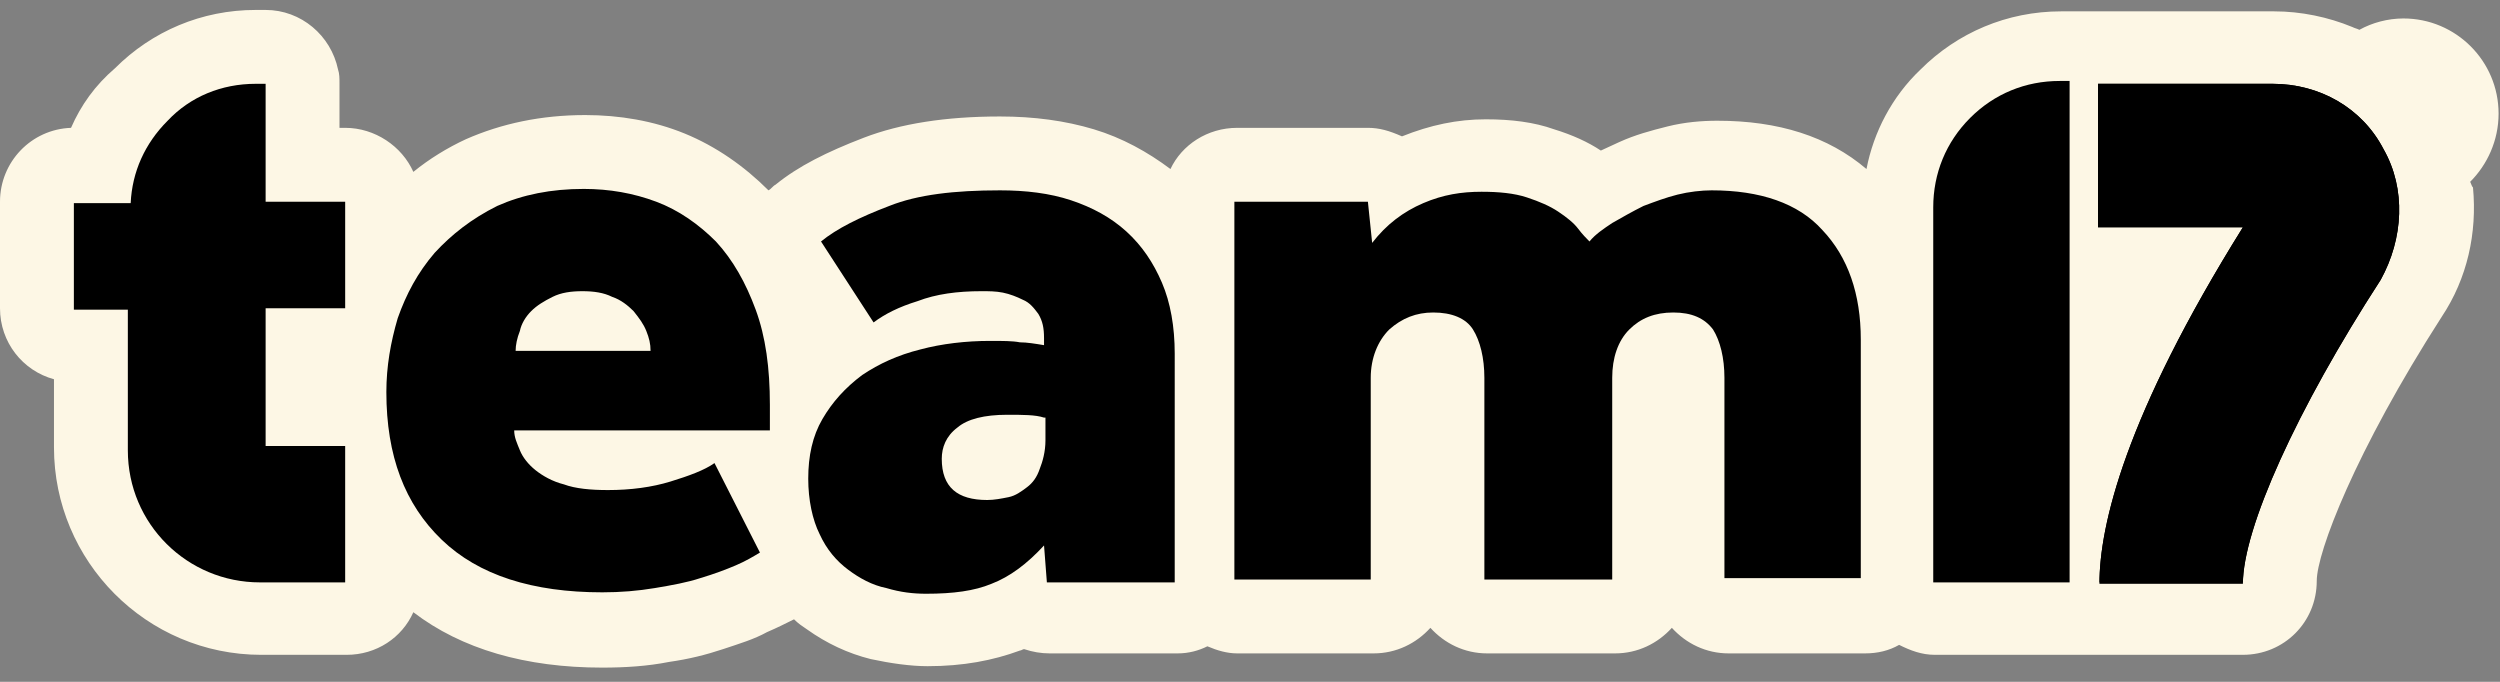
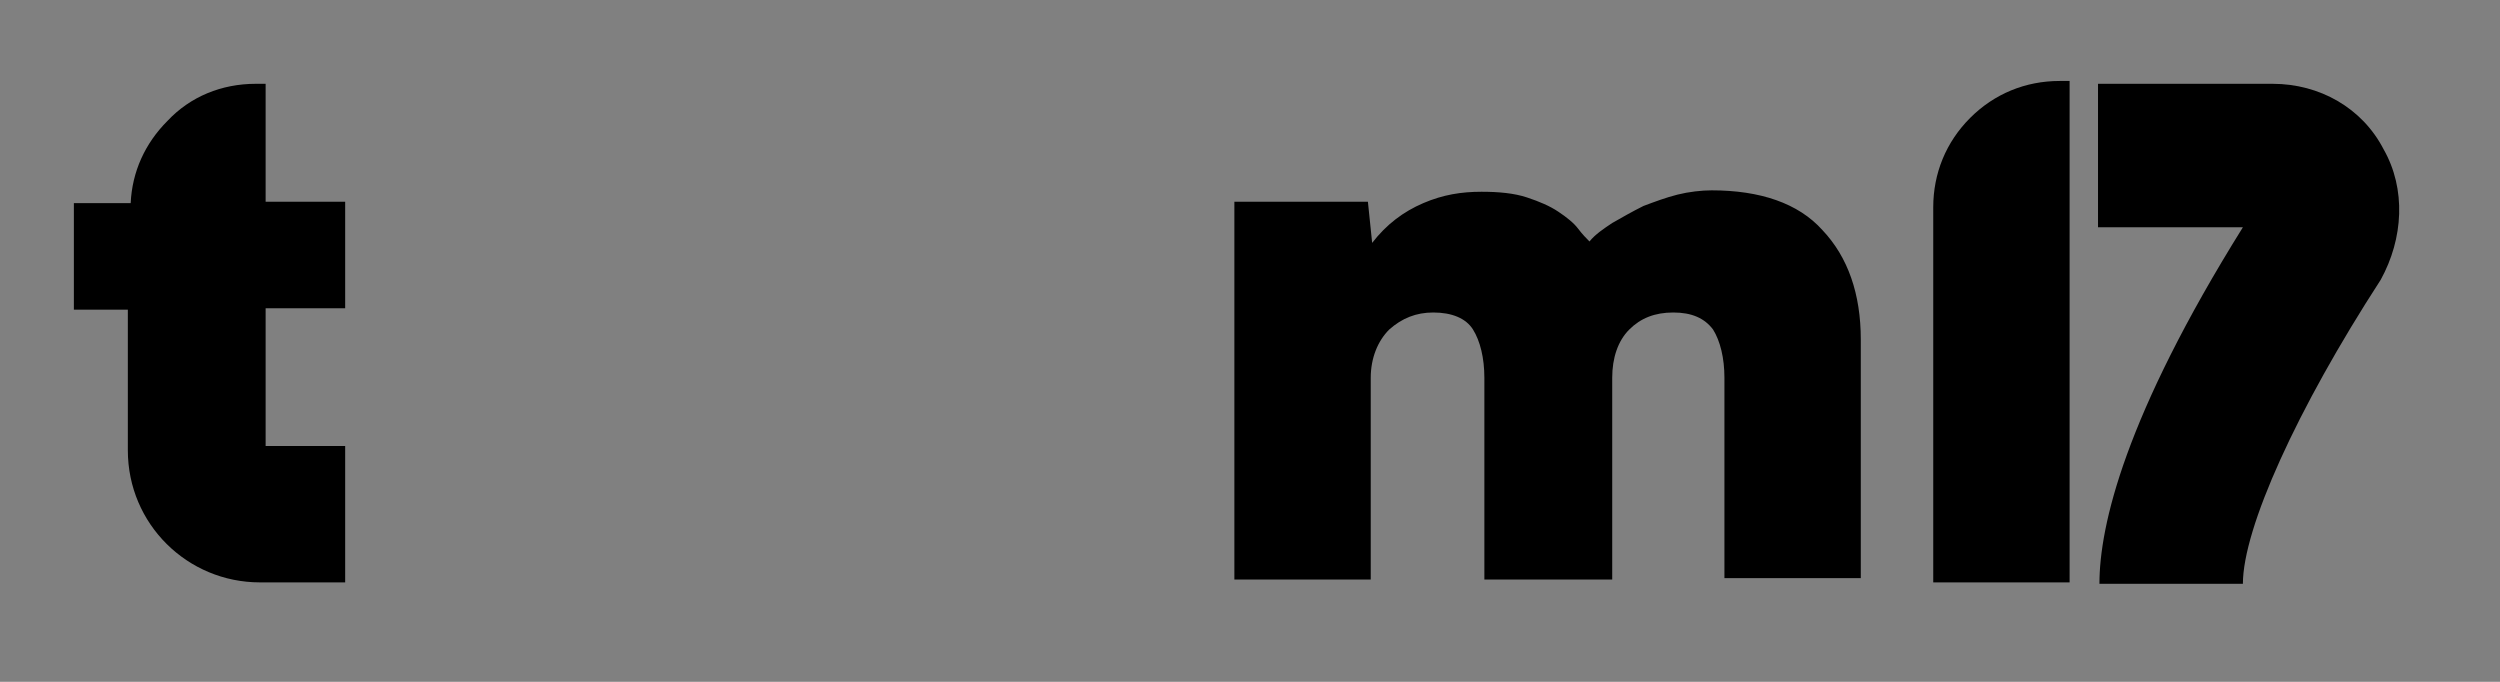
<svg xmlns="http://www.w3.org/2000/svg" xmlns:xlink="http://www.w3.org/1999/xlink" version="1.1" id="Layer_1" x="0px" y="0px" viewBox="0 0 176 48" style="enable-background:new 0 0 176 48;" xml:space="preserve">
  <rect x="0" y="0" width="176" height="48" fill="#808080" stroke="none" />
  <style type="text/css">
	.st0{clip-path:url(#SVGID_00000116221591073164885260000017941091023962784188_);enable-background:new    ;}
	.st1{clip-path:url(#SVGID_00000038403264953764066840000016752402168035912624_);}
	.st2{clip-path:url(#SVGID_00000047037439840284037940000001284564940121314209_);fill:#FDF7E5;}
	.st3{clip-path:url(#SVGID_00000056423953356780929760000006245128675109078460_);}
	.st4{clip-path:url(#SVGID_00000001626452154049276020000006194347663881491131_);}
	.st5{clip-path:url(#SVGID_00000047767810079765628740000013521835451094673537_);}
	.st6{clip-path:url(#SVGID_00000096756395212332248200000002181275026819404164_);}
	.st7{clip-path:url(#SVGID_00000039106722997734592560000011737647647425994175_);}
	.st8{clip-path:url(#SVGID_00000181793688563791991170000006704828996750641295_);}
	.st9{clip-path:url(#SVGID_00000143576096715098139420000010867555641881804450_);enable-background:new    ;}
	.st10{clip-path:url(#SVGID_00000104676862513201203890000008009567569213793939_);}
	.st11{clip-path:url(#SVGID_00000163755242648701302200000010758613901488282755_);}
	.st12{clip-path:url(#SVGID_00000175317835166367269760000007515534552939250327_);}
</style>
  <g>
    <g>
      <defs>
        <rect id="SVGID_1_" y="0.6" width="176" height="46.4" />
      </defs>
      <clipPath id="SVGID_00000144336491148418489900000012580289984255415213_">
        <use xlink:href="#SVGID_1_" style="overflow:visible;" />
      </clipPath>
      <g style="clip-path:url(#SVGID_00000144336491148418489900000012580289984255415213_);enable-background:new    ;">
        <g>
          <g>
            <defs>
              <rect id="SVGID_00000168101695988862801890000007586712754484840349_" y="0" width="176" height="48" />
            </defs>
            <clipPath id="SVGID_00000175289389102479597080000008794169194696053388_">
              <use xlink:href="#SVGID_00000168101695988862801890000007586712754484840349_" style="overflow:visible;" />
            </clipPath>
            <g style="clip-path:url(#SVGID_00000175289389102479597080000008794169194696053388_);">
              <g>
                <defs>
                  <rect id="SVGID_00000164514630665412388280000011062780889798323607_" y="0.6" width="176" height="46.4" />
                </defs>
                <clipPath id="SVGID_00000064335542263010342400000011567709751107463857_">
                  <use xlink:href="#SVGID_00000164514630665412388280000011062780889798323607_" style="overflow:visible;" />
                </clipPath>
-                 <path style="clip-path:url(#SVGID_00000064335542263010342400000011567709751107463857_);fill:#FDF7E5;" d="M173.9,12.8         c1.2-1.2,2-2.9,2-4.8c0-3.7-3-6.7-6.7-6.7c-1.1,0-2.2,0.3-3.1,0.8c-0.2-0.1-0.3-0.1-0.5-0.2c-1.7-0.7-3.6-1.1-5.5-1.1         c0,0-14,0-14.3,0h-0.7c-3.8,0-7.3,1.5-9.9,4.1c-2,1.9-3.3,4.4-3.8,7c-2.7-2.3-6.2-3.4-10.5-3.4c-1.1,0-2.3,0.1-3.5,0.4         c-1.2,0.3-2.3,0.6-3.4,1.1c-0.4,0.2-0.9,0.4-1.3,0.6c-0.9-0.6-2-1.1-3.3-1.5c-1.4-0.5-3-0.7-4.8-0.7c-2,0-3.9,0.4-5.9,1.2         C97.8,9.2,97.1,9,96.3,9h-9.2c-2.1,0-3.9,1.2-4.7,2.9C80.8,10.7,79,9.7,77,9.1c-2-0.6-4.2-0.9-6.6-0.9c-3.8,0-7,0.5-9.6,1.5         s-4.6,2-6.2,3.3c-0.2,0.1-0.3,0.3-0.5,0.4c-1.7-1.7-3.7-3.1-5.9-4c-2.2-0.9-4.6-1.3-7-1.3c-3.1,0-5.9,0.6-8.4,1.7         c-1.3,0.6-2.6,1.4-3.7,2.3C28.3,10.3,26.4,9,24.3,9h-0.4V5.9c0-0.4,0-0.7-0.1-1c-0.5-2.4-2.6-4.2-5.1-4.2H18         c-3.8,0-7.3,1.5-9.9,4.1C6.7,6,5.7,7.4,5,9c-2.8,0.1-5,2.4-5,5.2v7.5c0,2.4,1.6,4.4,3.8,5v4.8c0,8,6.5,14.6,14.6,14.6h6         c2.1,0,3.9-1.2,4.7-3C32.5,45.7,37,47,42.4,47c1.6,0,3.2-0.1,4.7-0.4c1.4-0.2,2.6-0.5,3.8-0.9s2.2-0.7,3.1-1.2         c0.7-0.3,1.3-0.6,1.9-0.9c0.3,0.3,0.6,0.5,0.9,0.7c1.4,1,2.9,1.7,4.5,2.1c1.4,0.3,2.8,0.5,4,0.5c2.5,0,4.6-0.4,6.5-1.1         c0.1,0,0.2-0.1,0.3-0.1c0.6,0.2,1.2,0.3,1.8,0.3h9c0.8,0,1.5-0.2,2.1-0.5c0.7,0.3,1.4,0.5,2.1,0.5h9.6c1.6,0,3-0.7,4-1.8         c1,1.1,2.4,1.8,4,1.8h9c1.6,0,3-0.7,4-1.8c1,1.1,2.4,1.8,4,1.8h9.6c0.9,0,1.7-0.2,2.4-0.6c0.8,0.4,1.6,0.7,2.5,0.7h21.7         c2.9,0,5.2-2.3,5.2-5.2c0-2,2.7-9.1,8.8-18.6c1.8-2.7,2.5-5.9,2.2-9.1C174,13.1,174,13,173.9,12.8" />
              </g>
              <g>
                <defs>
-                   <rect id="SVGID_00000183236057273612314030000001176245336977237183_" y="0.6" width="176" height="46.4" />
-                 </defs>
+                   </defs>
                <clipPath id="SVGID_00000165941406903342034720000004748492442294064546_">
                  <use xlink:href="#SVGID_00000183236057273612314030000001176245336977237183_" style="overflow:visible;" />
                </clipPath>
                <path style="clip-path:url(#SVGID_00000165941406903342034720000004748492442294064546_);" d="M53.5,38.9         c-0.5,0.3-1,0.6-1.7,0.9c-0.7,0.3-1.5,0.6-2.5,0.9c-0.9,0.3-2,0.5-3.2,0.7s-2.4,0.3-3.7,0.3c-4.9,0-8.7-1.2-11.3-3.7         s-3.9-5.9-3.9-10.4c0-1.8,0.3-3.5,0.8-5.2c0.6-1.7,1.4-3.2,2.6-4.6c1.2-1.3,2.6-2.4,4.4-3.3c1.8-0.8,3.8-1.2,6.1-1.2         c1.8,0,3.5,0.3,5.1,0.9c1.6,0.6,3,1.6,4.2,2.8c1.2,1.3,2.1,2.9,2.8,4.8s1,4.1,1,6.7v1.8h-18c0,0.5,0.2,0.9,0.4,1.4         c0.2,0.5,0.6,1,1.1,1.4c0.5,0.4,1.2,0.8,2,1c0.8,0.3,1.9,0.4,3.1,0.4c1.6,0,3.1-0.2,4.4-0.6c1.3-0.4,2.4-0.8,3.1-1.3         L53.5,38.9z M45.8,24.7c0-0.5-0.1-0.9-0.3-1.4s-0.5-0.9-0.9-1.4c-0.4-0.4-0.9-0.8-1.5-1c-0.6-0.3-1.3-0.4-2.1-0.4         s-1.5,0.1-2.1,0.4s-1.1,0.6-1.5,1s-0.7,0.9-0.8,1.4c-0.2,0.5-0.3,1-0.3,1.4H45.8z" />
              </g>
              <g>
                <defs>
                  <rect id="SVGID_00000060722471612291826400000016950009223637011344_" y="0.6" width="176" height="46.4" />
                </defs>
                <clipPath id="SVGID_00000051382576485505287300000001689591023802612896_">
                  <use xlink:href="#SVGID_00000060722471612291826400000016950009223637011344_" style="overflow:visible;" />
                </clipPath>
-                 <path style="clip-path:url(#SVGID_00000051382576485505287300000001689591023802612896_);" d="M73.5,38.4         c-1.2,1.3-2.4,2.2-3.7,2.7c-1.2,0.5-2.7,0.7-4.6,0.7c-0.9,0-1.8-0.1-2.8-0.4c-1-0.2-1.9-0.7-2.7-1.3s-1.5-1.4-2-2.5         c-0.5-1-0.8-2.4-0.8-3.9c0-1.6,0.3-3,1-4.2s1.6-2.2,2.8-3.1c1.2-0.8,2.5-1.4,4.1-1.8c1.5-0.4,3.2-0.6,4.9-0.6         c0.9,0,1.6,0,2.1,0.1c0.5,0,1.1,0.1,1.7,0.2v-0.5c0-0.7-0.1-1.2-0.4-1.7c-0.3-0.4-0.6-0.8-1.1-1c-0.4-0.2-0.9-0.4-1.4-0.5         s-1-0.1-1.5-0.1c-1.7,0-3.2,0.2-4.5,0.7c-1.3,0.4-2.3,0.9-3.1,1.5L57.8,17c1.1-0.9,2.7-1.7,4.8-2.5c2-0.8,4.6-1.1,7.8-1.1         c1.8,0,3.5,0.2,5,0.7s2.8,1.2,3.9,2.2s1.9,2.2,2.5,3.6s0.9,3.1,0.9,5V41h-9L73.5,38.4z M73.5,29.4c-0.6-0.2-1.5-0.2-2.6-0.2         c-1.6,0-2.8,0.3-3.5,0.9c-0.8,0.6-1.1,1.4-1.1,2.2c0,2,1.1,2.9,3.2,2.9c0.5,0,1-0.1,1.5-0.2c0.5-0.1,0.9-0.4,1.3-0.7         s0.7-0.7,0.9-1.3c0.2-0.5,0.4-1.2,0.4-2v-1.6H73.5z" />
              </g>
              <g>
                <defs>
                  <rect id="SVGID_00000127756729662658104220000006426990736996767116_" y="0.6" width="176" height="46.4" />
                </defs>
                <clipPath id="SVGID_00000163784983099665701390000016277474283322061448_">
                  <use xlink:href="#SVGID_00000127756729662658104220000006426990736996767116_" style="overflow:visible;" />
                </clipPath>
                <path style="clip-path:url(#SVGID_00000163784983099665701390000016277474283322061448_);" d="M87.1,14.2h9.2l0.3,2.9         c1-1.3,2.2-2.2,3.6-2.8s2.7-0.8,4.1-0.8c1.2,0,2.3,0.1,3.2,0.4c0.9,0.3,1.6,0.6,2.2,1s1.1,0.8,1.4,1.2s0.6,0.7,0.8,0.9         c0.4-0.5,1-0.9,1.6-1.3c0.7-0.4,1.4-0.8,2.2-1.2c0.8-0.3,1.6-0.6,2.4-0.8s1.7-0.3,2.4-0.3c3.4,0,6.1,0.9,7.8,2.8         c1.8,1.9,2.7,4.5,2.7,7.7v16.8h-9.6V26.6c0-1.4-0.3-2.6-0.8-3.4c-0.6-0.8-1.5-1.2-2.8-1.2s-2.3,0.4-3.1,1.2         c-0.8,0.8-1.2,2-1.2,3.4v14.2h-9V26.6c0-1.4-0.3-2.6-0.8-3.4s-1.5-1.2-2.8-1.2c-1.2,0-2.2,0.4-3.1,1.2         c-0.8,0.8-1.3,2-1.3,3.4v14.2h-9.6V14.2H87.1z" />
              </g>
              <g>
                <defs>
                  <rect id="SVGID_00000054973659259710075570000013796213594992479417_" y="0.6" width="176" height="46.4" />
                </defs>
                <clipPath id="SVGID_00000101100552070018918570000002284506046731113633_">
                  <use xlink:href="#SVGID_00000054973659259710075570000013796213594992479417_" style="overflow:visible;" />
                </clipPath>
                <path style="clip-path:url(#SVGID_00000101100552070018918570000002284506046731113633_);" d="M145,5.7L145,5.7         c-2.4,0-4.6,0.9-6.3,2.6s-2.6,3.9-2.6,6.3V41h9.6V5.7H145z" />
              </g>
              <g>
                <defs>
                  <rect id="SVGID_00000038372077213019008050000018075968630297819573_" y="0.6" width="176" height="46.4" />
                </defs>
                <clipPath id="SVGID_00000036230160173004313380000015617853244656045734_">
                  <use xlink:href="#SVGID_00000038372077213019008050000018075968630297819573_" style="overflow:visible;" />
                </clipPath>
                <path style="clip-path:url(#SVGID_00000036230160173004313380000015617853244656045734_);" d="M18.7,31.3v-9.6h5.6v-7.5h-5.6         V5.9l0,0l0,0H18l0,0c-2.4,0-4.6,0.9-6.2,2.6c-1.6,1.6-2.5,3.6-2.6,5.8h-4v7.5H9v9.9c0,5.2,4.2,9.3,9.3,9.3h6v-9.6h-5.6V31.3z         " />
              </g>
            </g>
          </g>
          <g>
            <defs>
              <rect id="SVGID_00000039131569389222823950000008825745672171096473_" y="0" width="176" height="48" />
            </defs>
            <clipPath id="SVGID_00000128478241978463362310000016446525107754564992_">
              <use xlink:href="#SVGID_00000039131569389222823950000008825745672171096473_" style="overflow:visible;" />
            </clipPath>
            <g style="clip-path:url(#SVGID_00000128478241978463362310000016446525107754564992_);">
              <g>
                <defs>
                  <rect id="SVGID_00000151507738529725488110000017040516164402253972_" y="0.6" width="176" height="46.4" />
                </defs>
                <clipPath id="SVGID_00000057834048383494151900000017629924668863500677_">
                  <use xlink:href="#SVGID_00000151507738529725488110000017040516164402253972_" style="overflow:visible;" />
                </clipPath>
                <g style="clip-path:url(#SVGID_00000057834048383494151900000017629924668863500677_);enable-background:new    ;">
                  <g>
                    <g>
                      <defs>
-                         <rect id="SVGID_00000023980043446842823720000014653709261377497766_" x="147" y="5" width="22" height="36" />
-                       </defs>
+                         </defs>
                      <clipPath id="SVGID_00000008121307762260983310000001422773430053736628_">
                        <use xlink:href="#SVGID_00000023980043446842823720000014653709261377497766_" style="overflow:visible;" />
                      </clipPath>
                      <g style="clip-path:url(#SVGID_00000008121307762260983310000001422773430053736628_);">
                        <g>
                          <defs>
                            <rect id="SVGID_00000083785486935005825220000006671167054842343059_" x="147.7" y="5.8" width="21.2" height="35.2" />
                          </defs>
                          <clipPath id="SVGID_00000023247357816567047530000014302338124272567950_">
                            <use xlink:href="#SVGID_00000083785486935005825220000006671167054842343059_" style="overflow:visible;" />
                          </clipPath>
                          <path style="clip-path:url(#SVGID_00000023247357816567047530000014302338124272567950_);" d="M167.8,10.5              c-1.5-2.9-4.5-4.6-7.8-4.6h-12.3V16h10.2c-8.3,13.3-10.1,21-10.1,25.1h10.1c0-3.9,3.8-12.3,9.7-21.4              C169.2,16.8,169.4,13.3,167.8,10.5" />
                        </g>
                      </g>
                    </g>
                  </g>
                </g>
              </g>
              <g>
                <defs>
                  <rect id="SVGID_00000170956817684085953620000001522368308536929447_" y="0.6" width="176" height="46.4" />
                </defs>
                <clipPath id="SVGID_00000167358724135038290200000010045556379686912435_">
                  <use xlink:href="#SVGID_00000170956817684085953620000001522368308536929447_" style="overflow:visible;" />
                </clipPath>
                <path style="clip-path:url(#SVGID_00000167358724135038290200000010045556379686912435_);" d="M167.8,10.5         c-1.5-2.9-4.5-4.6-7.8-4.6h-12.3V16h10.2c-8.3,13.3-10.1,21-10.1,25.1h10.1c0-3.9,3.8-12.3,9.7-21.4         C169.2,16.8,169.4,13.3,167.8,10.5" />
              </g>
            </g>
          </g>
        </g>
      </g>
    </g>
  </g>
</svg>